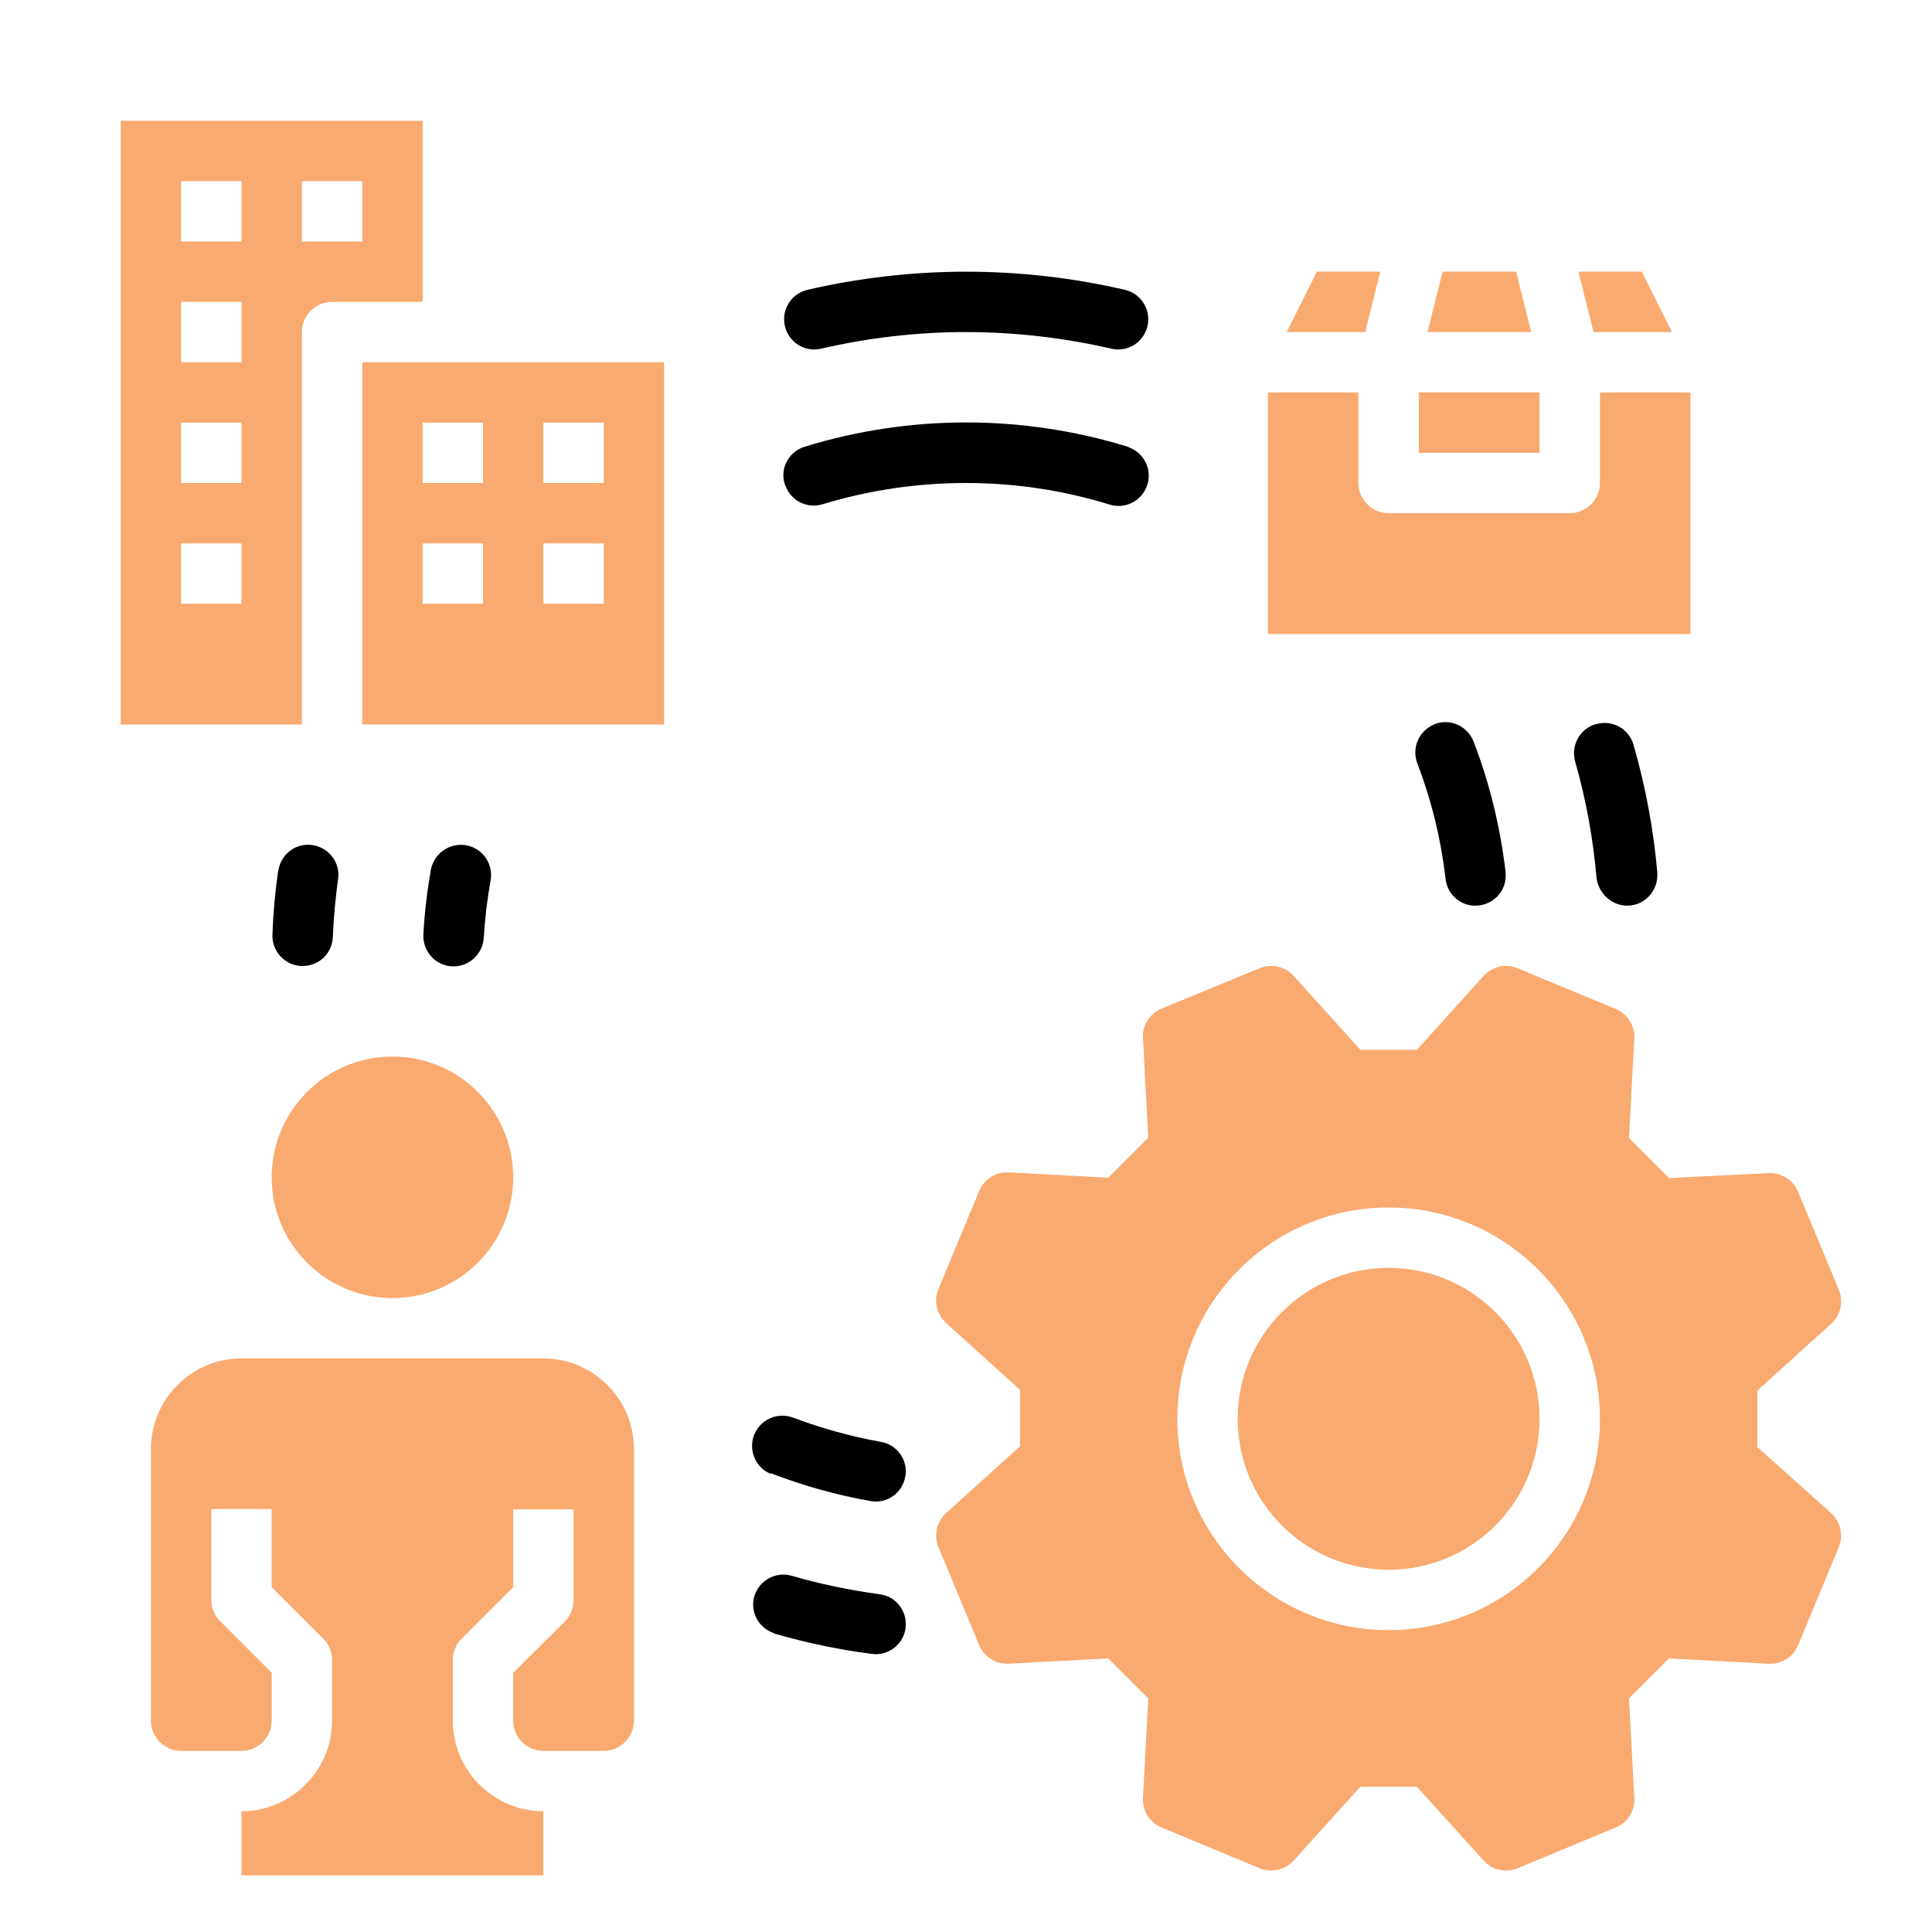
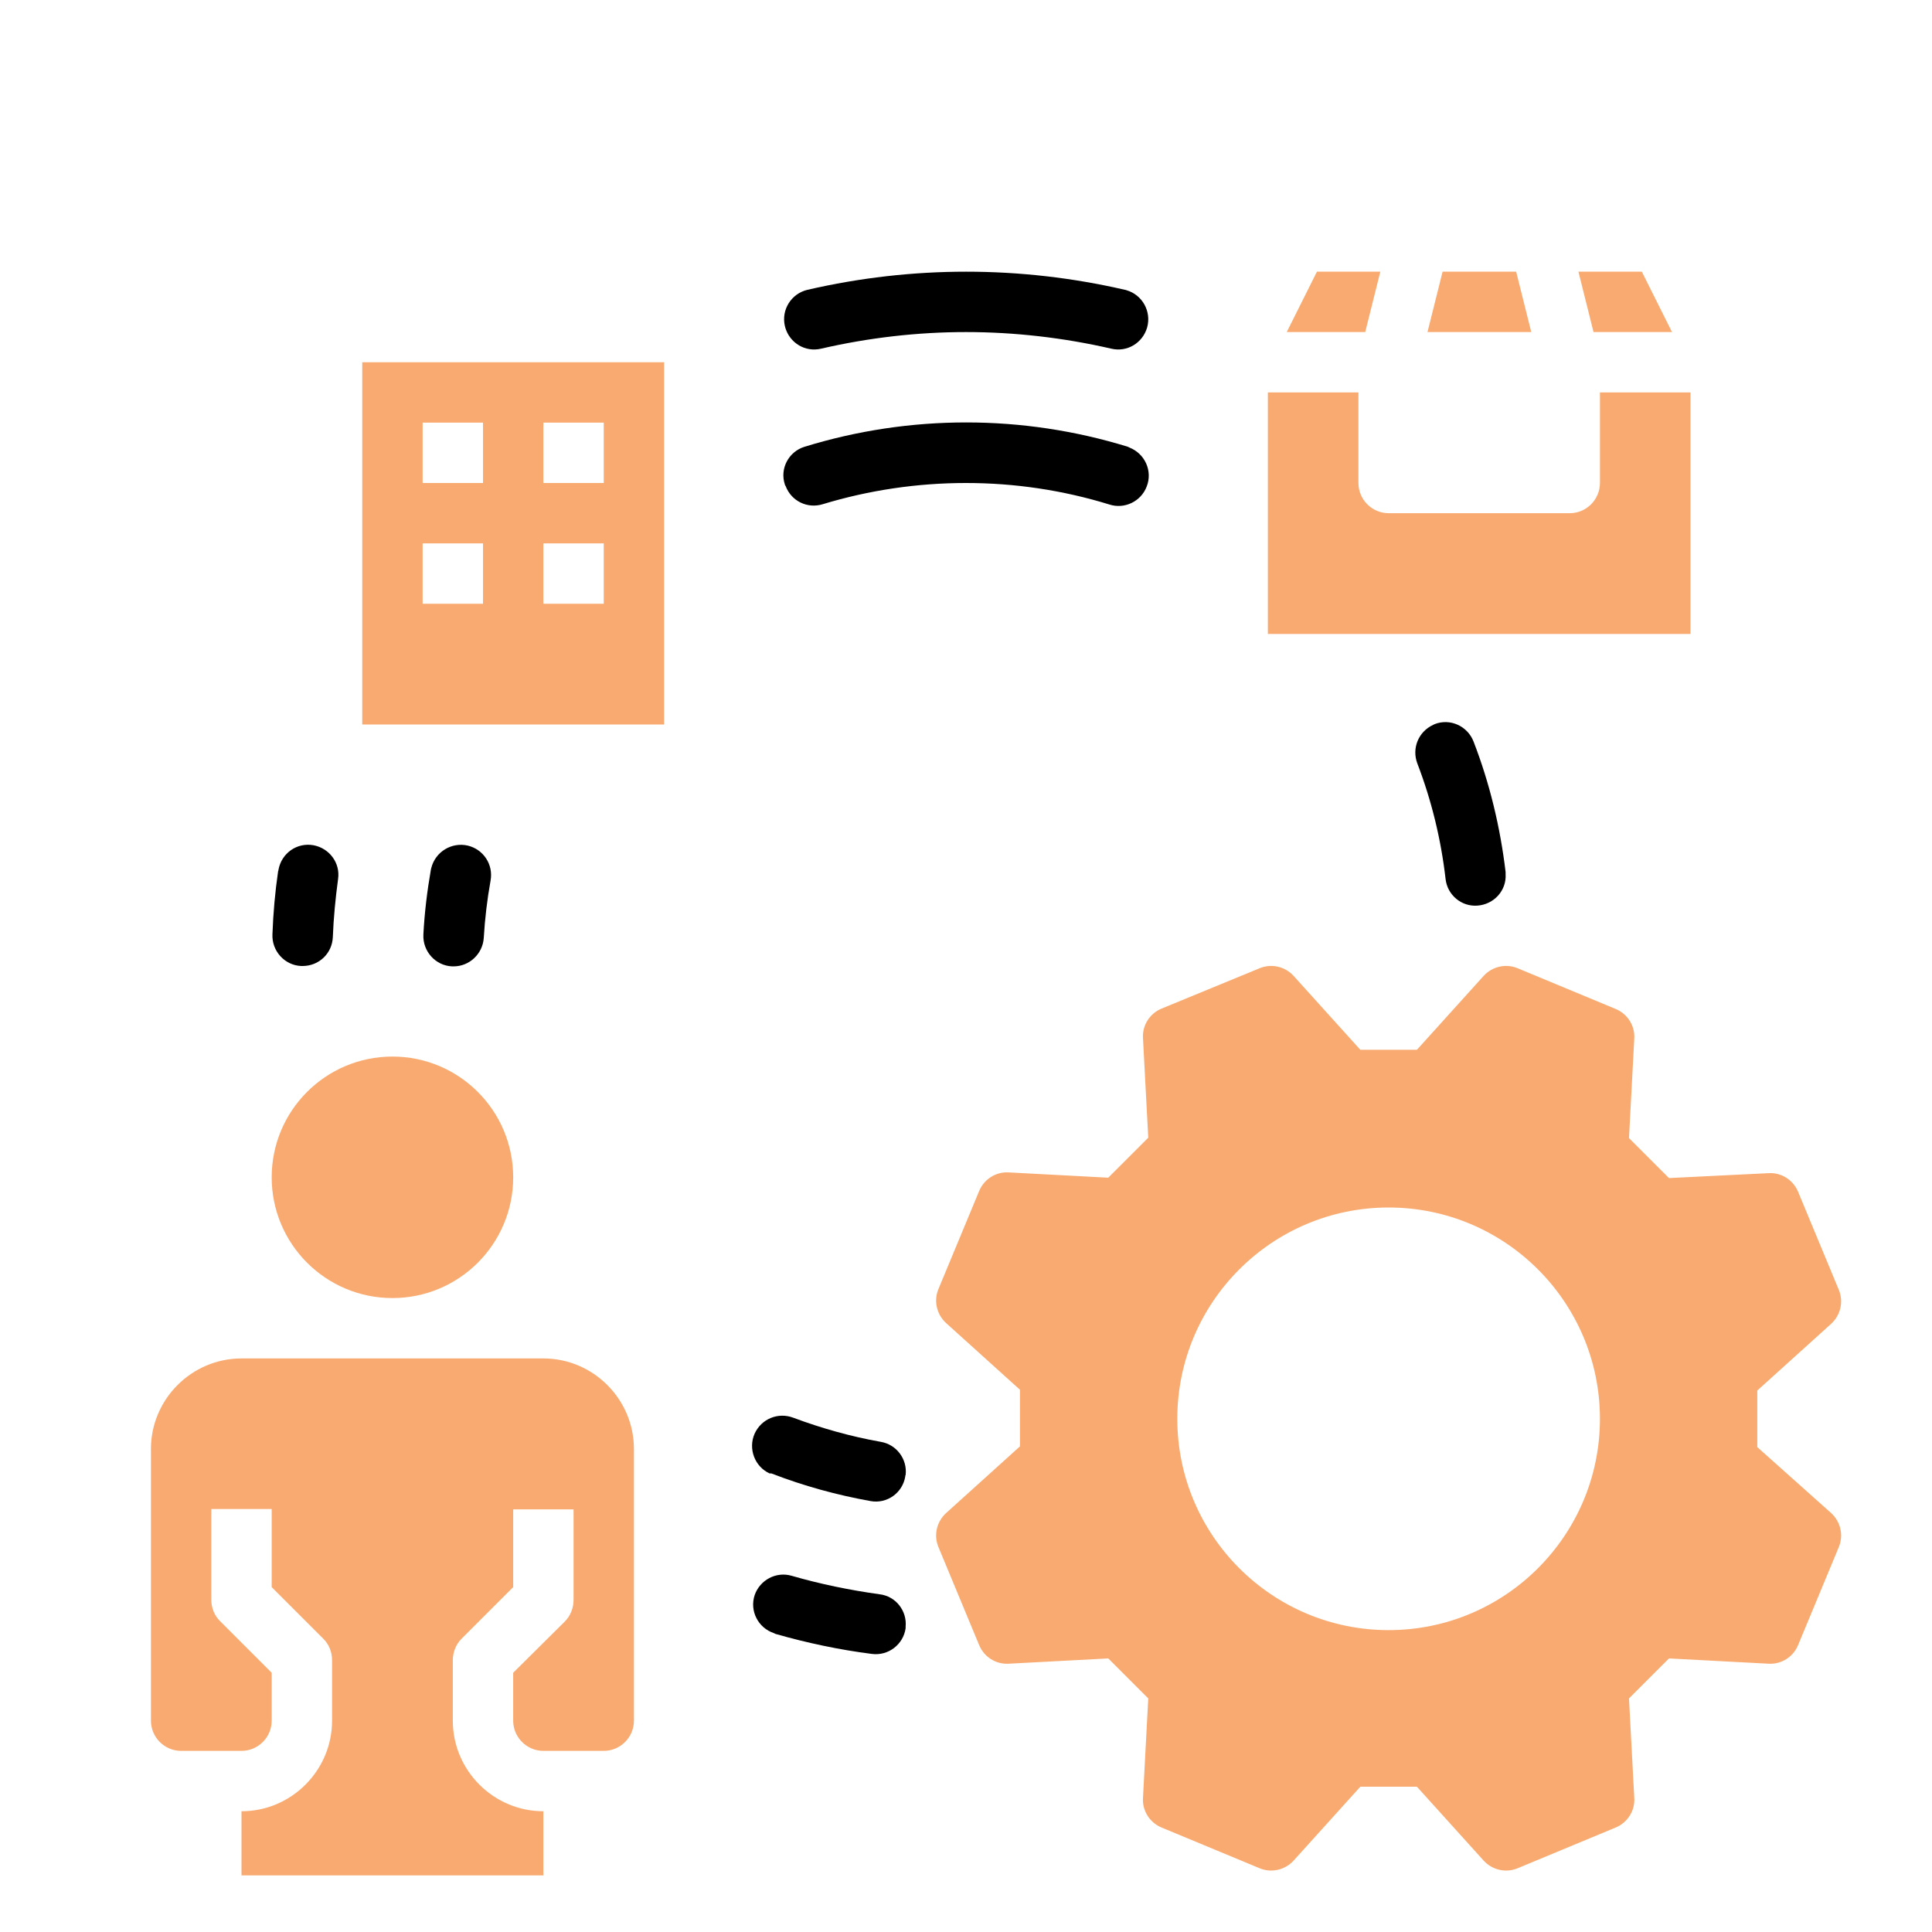
<svg xmlns="http://www.w3.org/2000/svg" version="1.1" id="Solid" x="0px" y="0px" viewBox="0 0 512 512" style="enable-background:new 0 0 512 512;" xml:space="preserve">
  <style type="text/css"> .st0{fill:#F9AA70;} </style>
-   <circle class="st0" cx="368" cy="376" r="40" />
  <path class="st0" d="M465.7,383.5v-15l19.6-17.7c2.5-2.3,3.3-5.9,2-9l-10.8-26c-1.3-3.1-4.4-5.1-7.8-4.9l-26.4,1.3l-10.6-10.6 l1.4-26.4c0.2-3.4-1.8-6.5-4.9-7.8l-26-10.8c-3.1-1.3-6.7-0.5-9,2l-17.7,19.6h-15l-17.7-19.6c-2.3-2.5-5.9-3.3-9-2l-26,10.7 c-3.1,1.3-5.1,4.4-4.9,7.8l1.4,26.4l-10.6,10.6l-26.4-1.4c-3.4-0.2-6.5,1.8-7.8,4.9l-10.8,26c-1.3,3.1-0.5,6.7,2,9l19.6,17.7v15 l-19.6,17.7c-2.5,2.3-3.3,5.9-2,9l10.8,26c1.3,3.1,4.4,5.1,7.8,4.9l26.4-1.4l10.6,10.6l-1.4,26.4c-0.2,3.4,1.8,6.5,4.9,7.8l26,10.8 c3.1,1.3,6.7,0.5,9-2l17.7-19.6h15l17.7,19.6c2.3,2.5,5.9,3.3,9,2l26-10.8c3.1-1.3,5.1-4.4,4.9-7.8l-1.4-26.4l10.6-10.6l26.4,1.4 c3.4,0.2,6.5-1.8,7.8-4.9l10.8-26c1.3-3.1,0.5-6.7-2-9L465.7,383.5z M368,432c-30.9,0-56-25.1-56-56s25.1-56,56-56s56,25.1,56,56 l0,0C424,406.9,398.9,432,368,432z" />
  <path d="M80.2,256c4.3,0,7.8-3.3,8-7.6c0.2-5.2,0.7-10.3,1.4-15.5c0.6-4.2-2.3-8.1-6.5-8.9c-4.4-0.8-8.5,2.1-9.3,6.5 c0,0.1,0,0.2-0.1,0.4c-0.8,5.5-1.3,11.1-1.5,16.7c-0.2,4.4,3.2,8.2,7.6,8.4C79.9,256,80.1,256,80.2,256z" />
  <path d="M205.5,433c8.4,2.4,16.9,4.2,25.5,5.3c4.4,0.6,8.4-2.5,9-6.8c0-0.1,0-0.2,0-0.4c0.4-4.2-2.6-8.1-6.9-8.6 c-7.9-1.1-15.7-2.7-23.3-4.9c-4.1-1.2-8.4,1.1-9.8,5.1c-1.4,4.2,0.9,8.7,5.1,10.1C205.2,432.9,205.4,432.9,205.5,433z" />
-   <path d="M431.6,240c4.4-0.2,7.8-4,7.6-8.4c0-0.1,0-0.2,0-0.4c-1-11.4-3.1-22.7-6.3-33.8c-1.2-4.3-5.6-6.7-9.9-5.5 c-0.1,0-0.2,0.1-0.4,0.1c-4,1.3-6.3,5.6-5.2,9.7c2.9,10.1,4.8,20.5,5.7,31C423.7,237,427.4,240.2,431.6,240L431.6,240z" />
  <path d="M256,88c12.9,0,25.9,1.5,38.5,4.4c4.2,1,8.3-1.5,9.5-5.6c1.2-4.3-1.3-8.7-5.5-9.9c-0.1,0-0.2-0.1-0.4-0.1 c-27.7-6.4-56.4-6.4-84.1,0c-4.3,1-7,5.3-6,9.6c0,0.1,0.1,0.2,0.1,0.4c1.2,4.1,5.3,6.6,9.5,5.6C230.2,89.5,243.1,88,256,88z" />
  <path class="st0" d="M365.8,72h-16.8l-8,16h20.8L365.8,72z" />
  <path class="st0" d="M401.8,72h-19.5l-4,16h27.5L401.8,72z" />
-   <path class="st0" d="M376,104h32v16h-32V104z" />
  <path class="st0" d="M448,104h-24v24c0,4.4-3.6,8-8,8h-48c-4.4,0-8-3.6-8-8v-24h-24v64h112V104z" />
  <path class="st0" d="M443.1,88l-8-16h-16.8l4,16H443.1z" />
-   <path class="st0" d="M80,88c0-4.4,3.6-8,8-8h24V32H32v160h48V88z M80,48h16v16H80V48z M64,160H48v-16h16V160z M64,128H48v-16h16V128 z M64,96H48V80h16V96z M64,64H48V48h16V64z" />
  <path class="st0" d="M96,192h80V96H96V192z M144,112h16v16h-16V112z M144,144h16v16h-16V144z M112,112h16v16h-16V112z M112,144h16 v16h-16V144z" />
  <path class="st0" d="M144,360H64c-13.2,0-24,10.8-24,24v72c0,4.4,3.6,8,8,8h16c4.4,0,8-3.6,8-8v-12.7l-13.7-13.7 c-1.5-1.5-2.3-3.5-2.3-5.7v-24h16v20.7l13.7,13.7c1.5,1.5,2.3,3.5,2.3,5.7v16c0,13.2-10.8,24-24,24v17h80v-17c-13.2,0-24-10.8-24-24 v-16c0-2.1,0.8-4.2,2.3-5.7l13.7-13.7V400h16v24c0,2.1-0.8,4.2-2.3,5.7L136,443.3V456c0,4.4,3.6,8,8,8h16c4.4,0,8-3.6,8-8v-72 C168,370.8,157.2,360,144,360z" />
  <circle class="st0" cx="104" cy="312" r="32" />
  <path d="M124,224.1L124,224.1c-4.3-1-8.6,1.6-9.7,5.9c0,0.1-0.1,0.3-0.1,0.4c-1,5.7-1.7,11.5-2,17.3c-0.2,4.4,3.2,8.2,7.6,8.4 c0.1,0,0.3,0,0.4,0h0c4.2,0,7.7-3.3,8-7.5c0.3-5.1,0.9-10.2,1.8-15.2C130.8,229.1,128.1,225.1,124,224.1L124,224.1z" />
  <path d="M204.5,390.5c8.5,3.3,17.3,5.7,26.2,7.3c4.4,0.8,8.5-2.2,9.2-6.5c0-0.1,0-0.3,0.1-0.4c0.5-4.2-2.4-8.1-6.6-8.8 c-7.9-1.4-15.7-3.6-23.2-6.4c-4-1.5-8.4,0.3-10.2,4.2c-1.8,4,0,8.8,4,10.6C204.2,390.4,204.4,390.5,204.5,390.5z" />
  <path d="M391.5,240c4.4-0.3,7.8-4,7.5-8.4c0-0.2,0-0.3,0-0.5c-1.4-11.8-4.2-23.5-8.5-34.6c-1.6-4.1-6.2-6.2-10.3-4.6 c-0.1,0.1-0.3,0.1-0.4,0.2c-3.9,1.8-5.7,6.2-4.2,10.2c3.8,9.9,6.3,20.2,7.5,30.7C383.6,237.2,387.3,240.3,391.5,240L391.5,240z" />
  <path d="M256,128c12.9,0,25.7,1.9,38,5.7c4,1.3,8.4-0.8,9.9-4.8c1.6-4.1-0.5-8.7-4.6-10.3c-0.1-0.1-0.3-0.1-0.4-0.2 c-27.9-8.6-57.8-8.6-85.7,0c-4.2,1.3-6.6,5.8-5.2,10c0,0.1,0.1,0.3,0.2,0.4c1.5,4,5.8,6.1,9.9,4.8C230.3,129.9,243.1,128,256,128z" />
</svg>